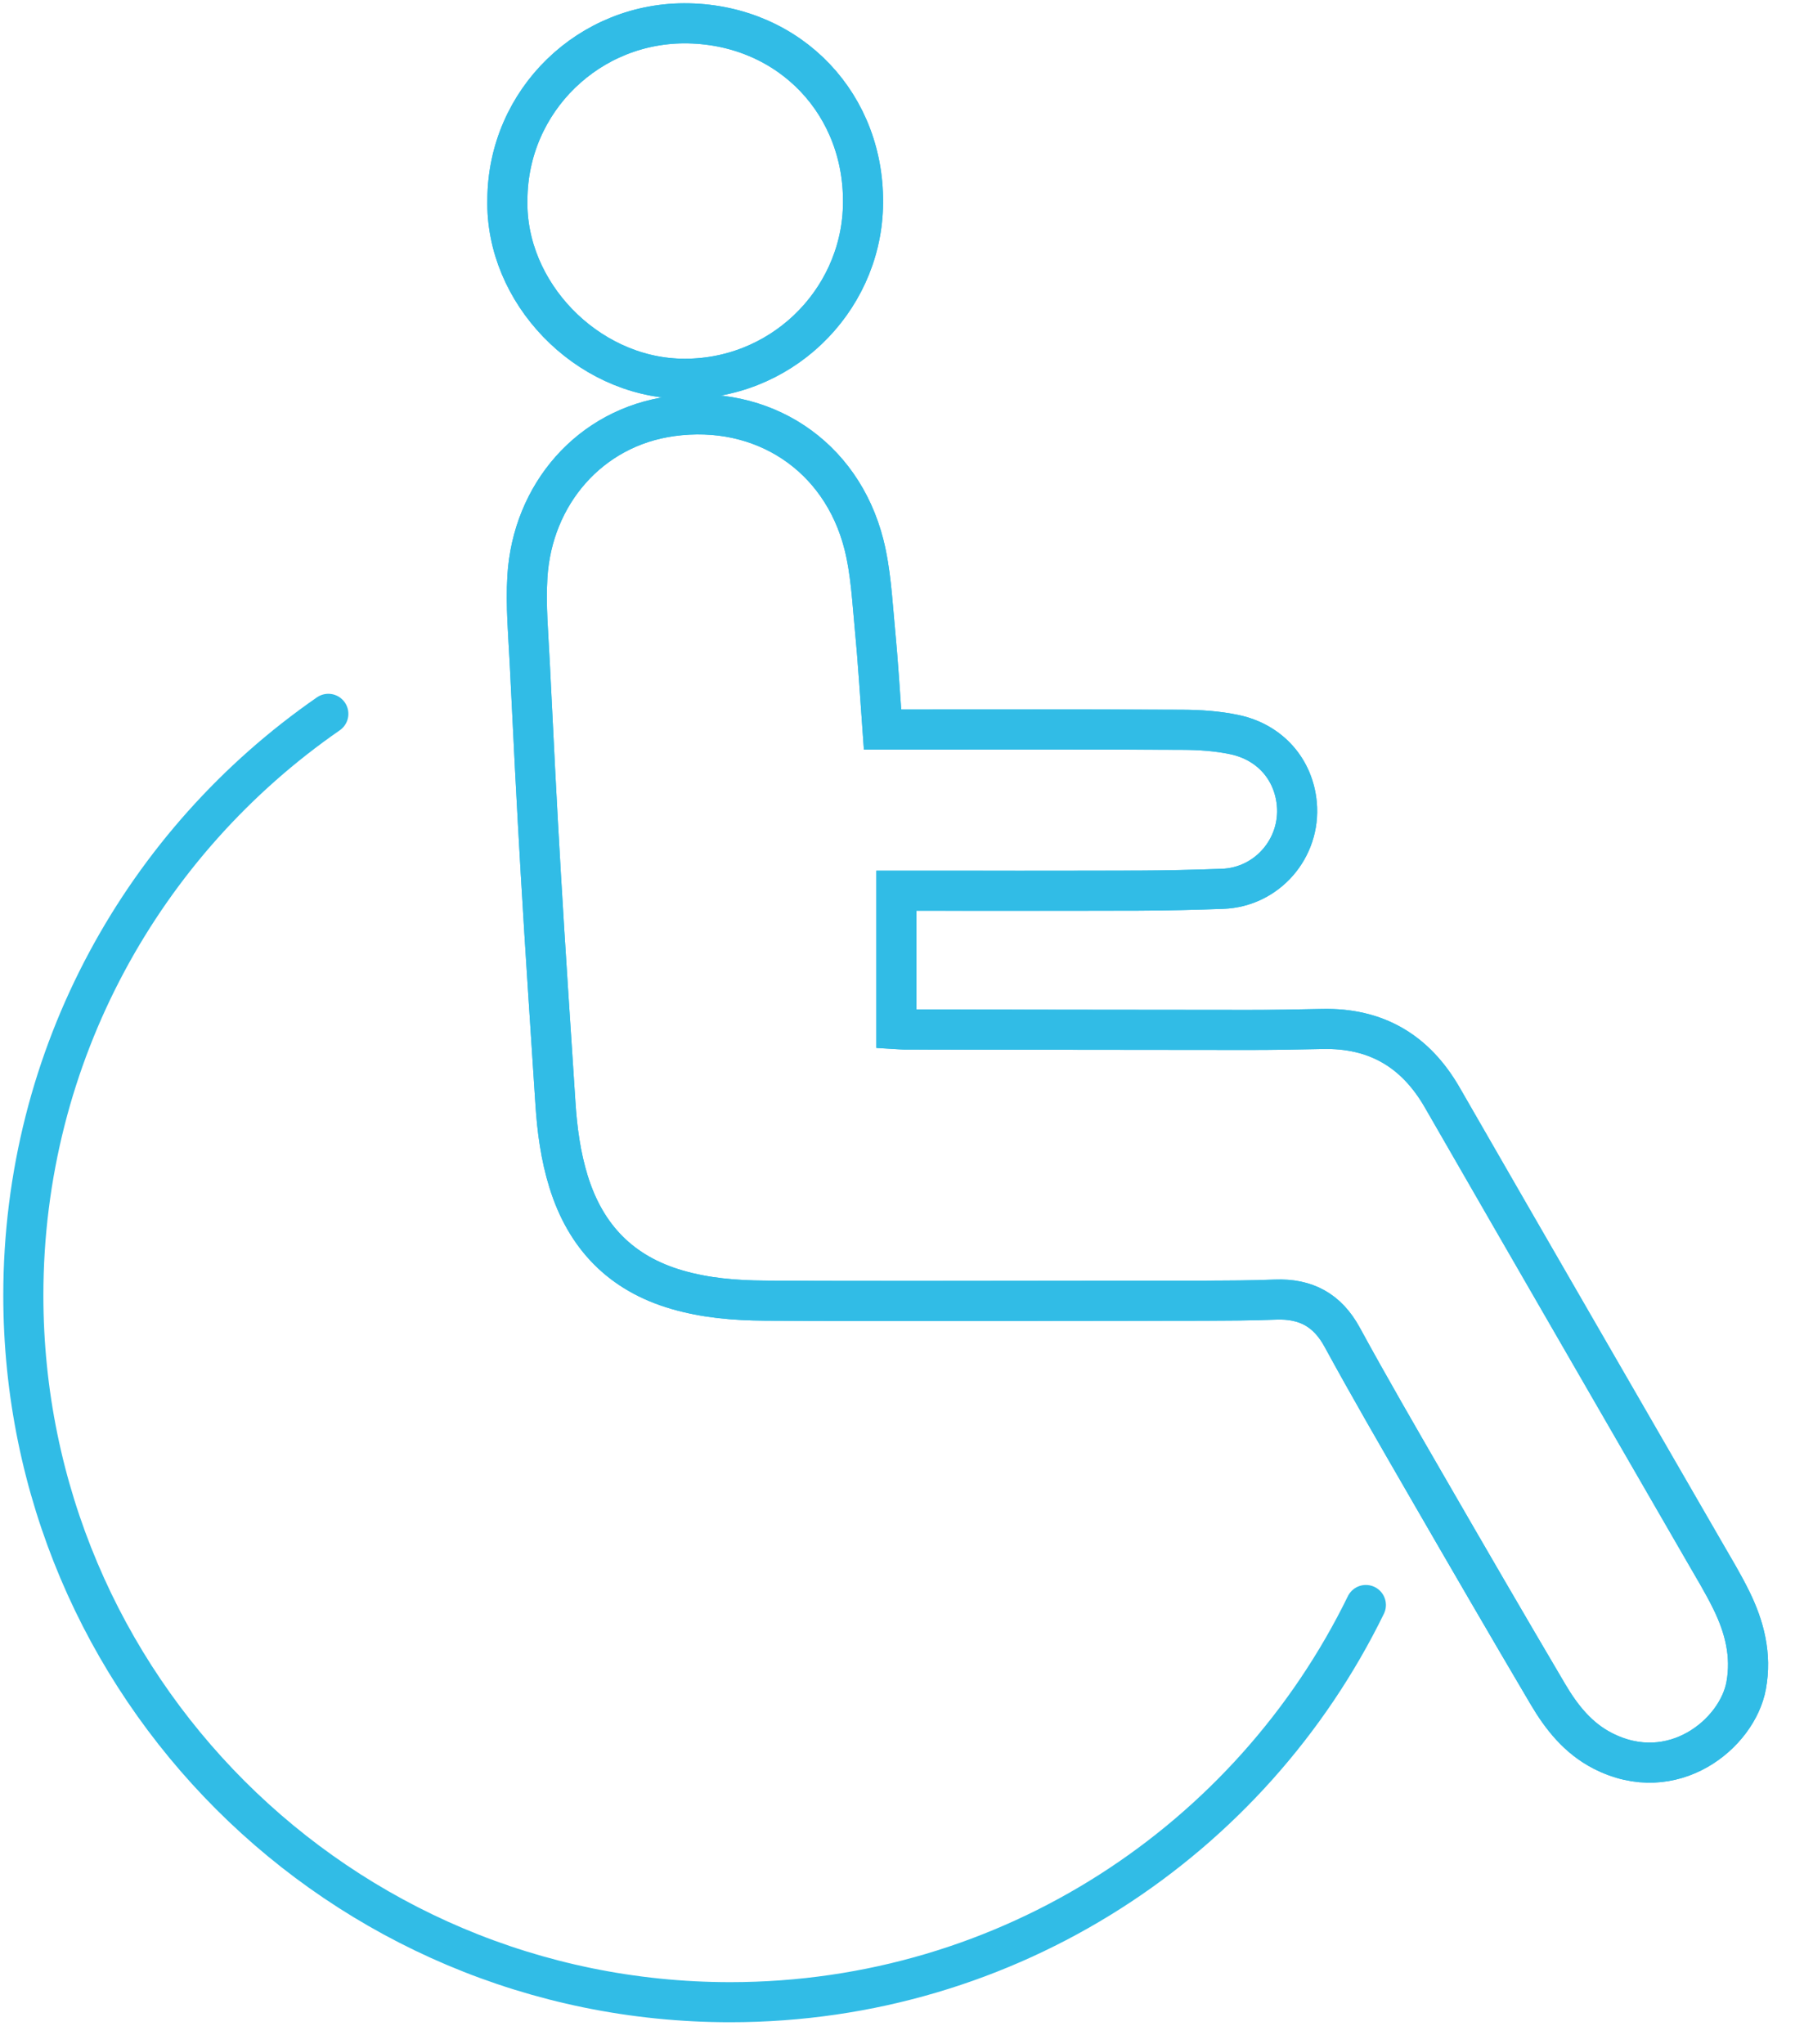
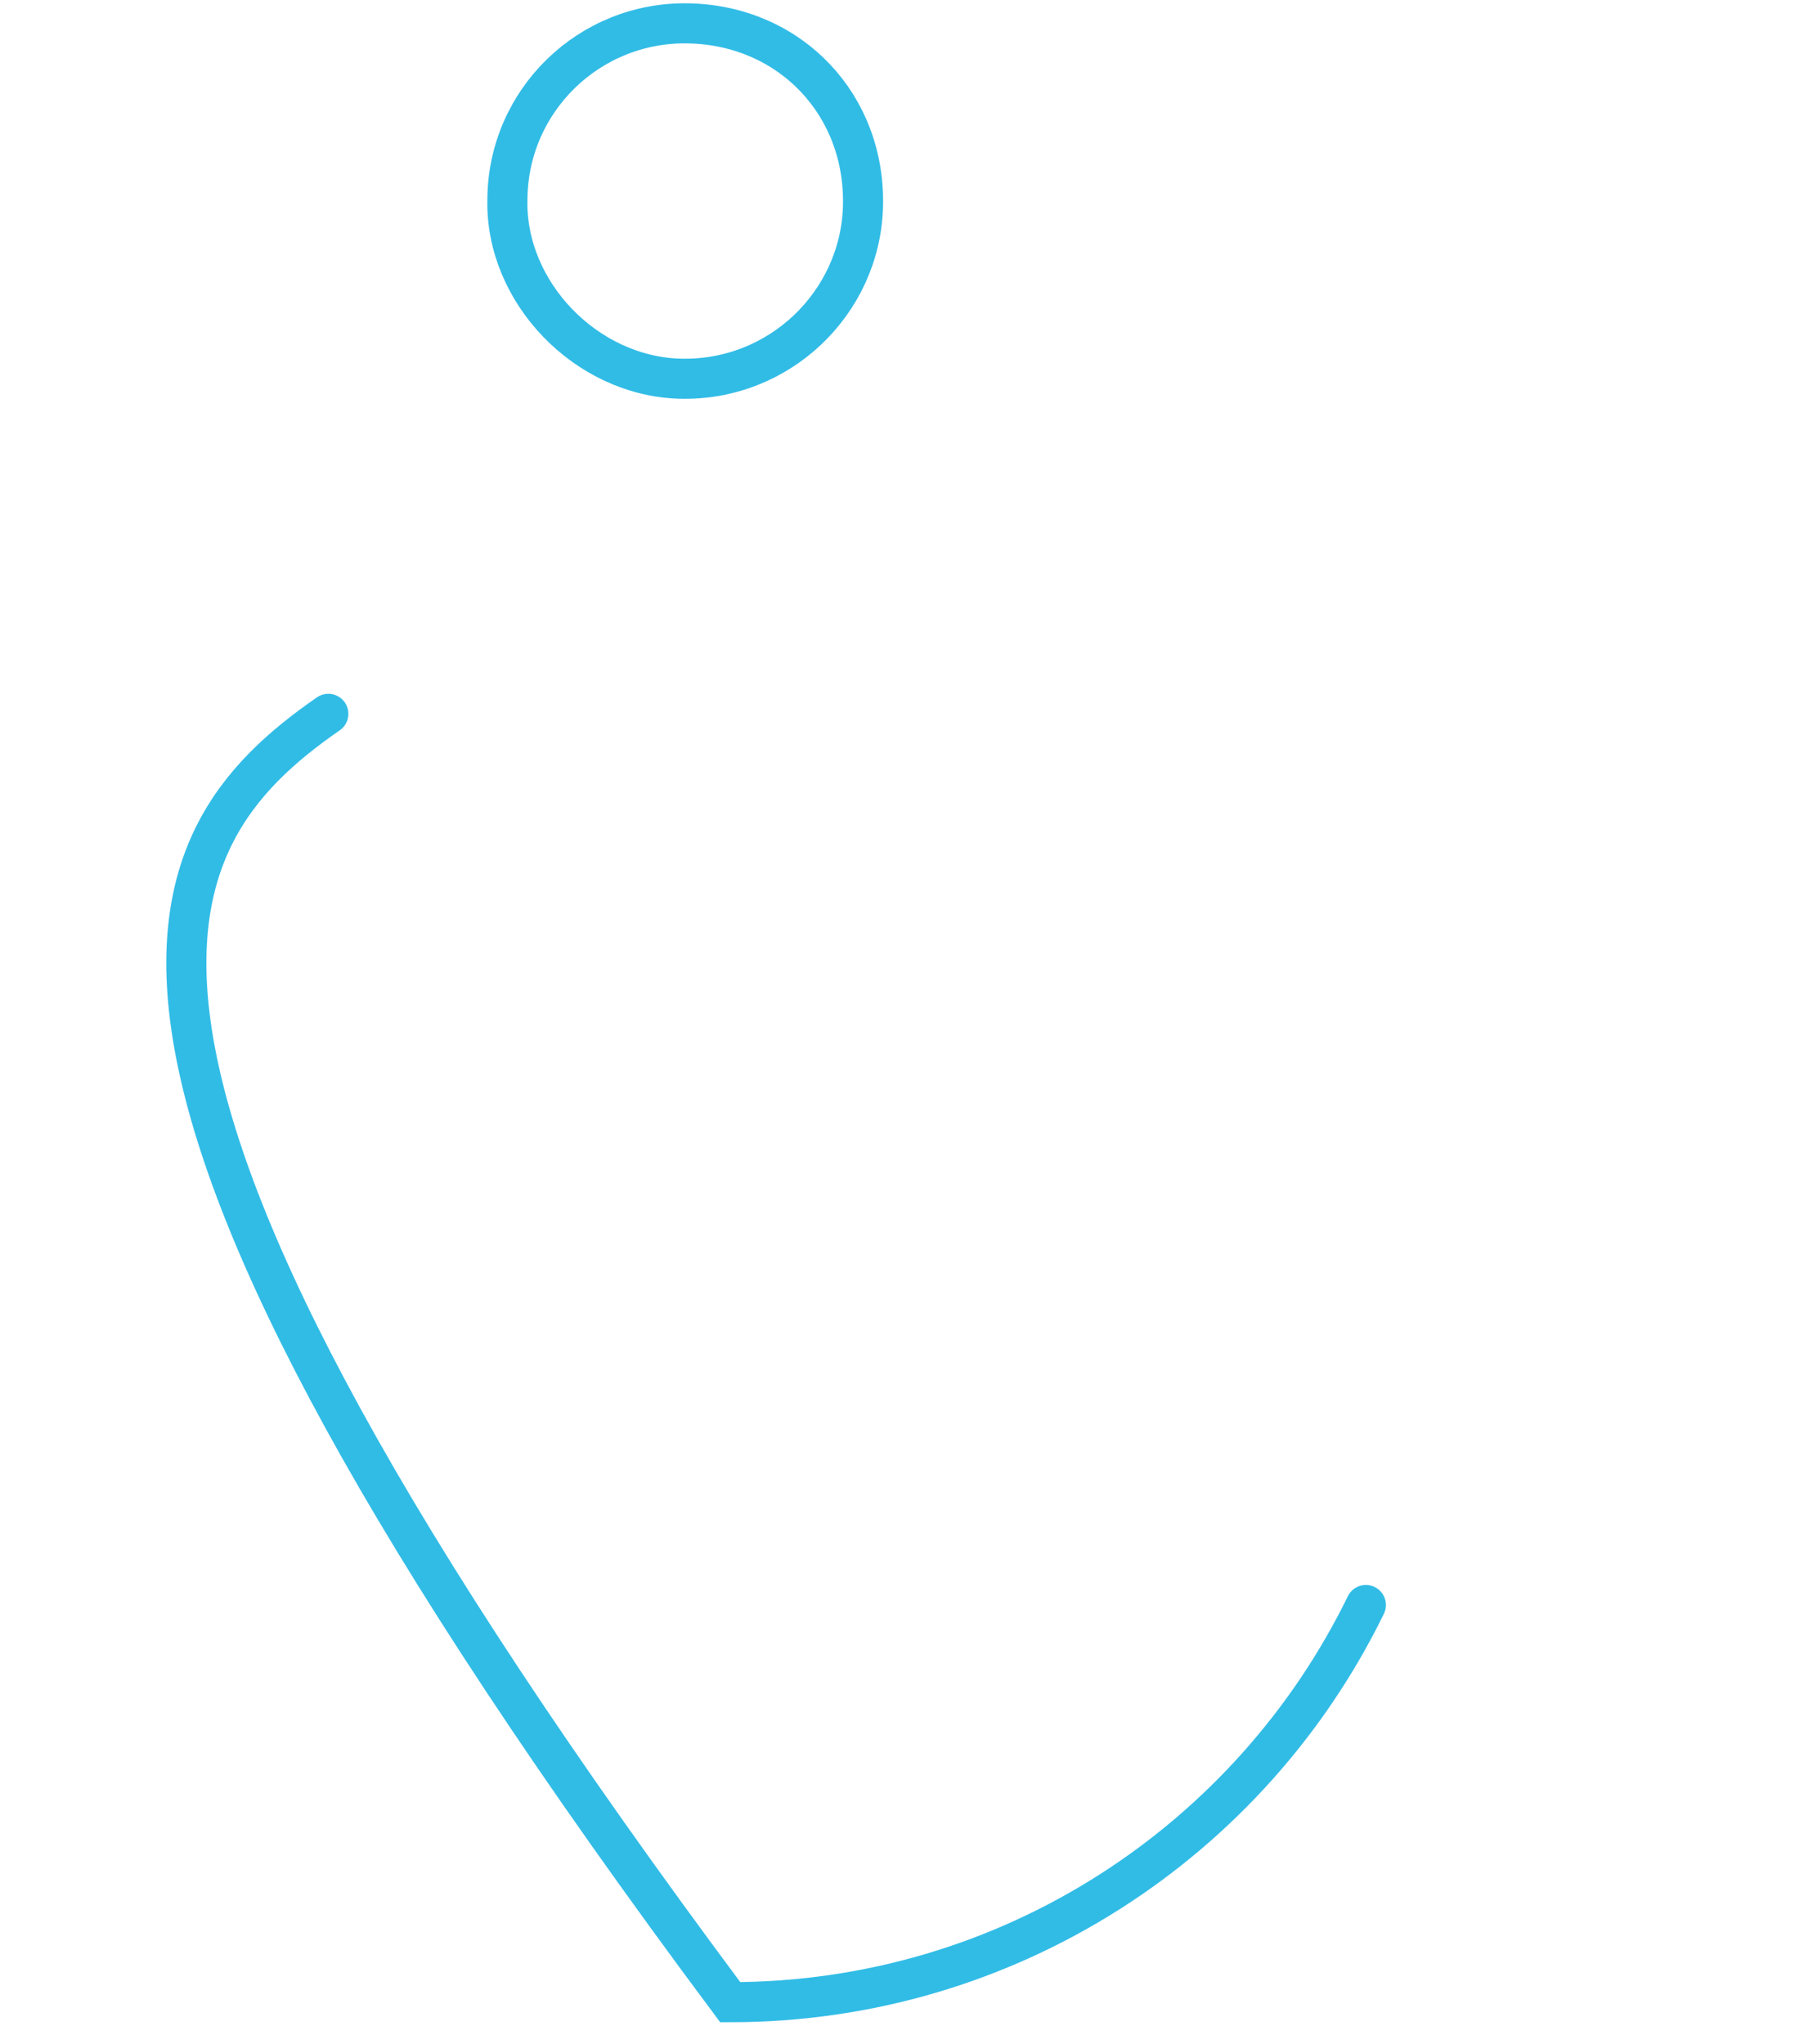
<svg xmlns="http://www.w3.org/2000/svg" width="45px" height="51px" viewBox="0 0 45 51" version="1.1">
  <title>Page 1</title>
  <desc>Created with Sketch.</desc>
  <defs />
  <g id="Page-1" stroke="none" stroke-width="1" fill="none" fill-rule="evenodd">
    <g stroke="#31BCE6">
-       <path d="M12.657,4.978 C12.601,7.29 14.622,9.388 16.969,9.448 C19.443,9.51 21.451,7.556 21.526,5.171 C21.605,2.619 19.714,0.637 17.18,0.583 C14.702,0.529 12.669,2.51 12.657,4.978 L12.657,4.978 Z M22.014,18.201 C21.951,17.348 21.904,16.516 21.823,15.686 C21.756,14.98 21.723,14.26 21.549,13.578 C20.984,11.359 19.02,10.071 16.751,10.384 C14.706,10.666 13.28,12.341 13.156,14.387 C13.112,15.106 13.18,15.831 13.215,16.552 C13.3,18.306 13.388,20.058 13.491,21.809 C13.602,23.716 13.732,25.621 13.855,27.526 C13.898,28.187 13.985,28.841 14.182,29.477 C14.608,30.856 15.493,31.772 16.891,32.177 C17.604,32.383 18.335,32.444 19.072,32.449 C20.414,32.458 21.756,32.457 23.098,32.456 C25.405,32.456 27.712,32.455 30.019,32.45 C30.618,32.449 31.218,32.447 31.816,32.423 C32.57,32.394 33.109,32.68 33.48,33.36 C34.162,34.613 34.879,35.847 35.592,37.083 C36.593,38.816 37.597,40.548 38.614,42.271 C38.952,42.844 39.362,43.362 39.976,43.678 C41.723,44.577 43.338,43.257 43.558,42.048 C43.695,41.295 43.518,40.597 43.192,39.931 C42.984,39.505 42.735,39.098 42.498,38.685 C40.325,34.919 38.147,31.156 35.979,27.385 C35.309,26.22 34.327,25.641 32.982,25.671 C32.364,25.685 31.745,25.695 31.128,25.695 C28.271,25.694 25.414,25.688 22.556,25.684 C22.491,25.684 22.426,25.678 22.361,25.674 L22.361,22.221 L22.593,22.221 C24.529,22.221 26.465,22.224 28.4,22.219 C29.099,22.216 29.798,22.2 30.495,22.174 C31.606,22.135 32.45,21.162 32.349,20.055 C32.27,19.201 31.69,18.522 30.805,18.33 C30.373,18.237 29.922,18.208 29.48,18.206 C27.075,18.195 24.669,18.201 22.263,18.201 L22.014,18.201 L22.014,18.201 Z" id="Stroke-1" />
-       <path d="M22.014,18.201 L22.263,18.201 C24.669,18.201 27.075,18.195 29.481,18.207 C29.922,18.208 30.374,18.237 30.804,18.33 C31.69,18.522 32.27,19.201 32.348,20.054 C32.45,21.161 31.605,22.135 30.496,22.175 C29.797,22.2 29.099,22.217 28.4,22.219 C26.464,22.225 24.529,22.221 22.593,22.221 L22.361,22.221 L22.361,25.674 C22.426,25.678 22.491,25.683 22.556,25.685 C25.413,25.688 28.27,25.694 31.128,25.695 C31.746,25.696 32.364,25.685 32.982,25.671 C34.327,25.64 35.31,26.219 35.979,27.386 C38.146,31.155 40.325,34.918 42.498,38.686 C42.735,39.097 42.983,39.504 43.192,39.931 C43.518,40.597 43.695,41.295 43.558,42.047 C43.339,43.257 41.724,44.578 39.976,43.678 C39.362,43.362 38.953,42.844 38.614,42.271 C37.597,40.547 36.593,38.816 35.592,37.082 C34.879,35.847 34.162,34.612 33.479,33.36 C33.11,32.68 32.57,32.394 31.817,32.423 C31.218,32.446 30.618,32.448 30.018,32.45 C27.712,32.454 25.405,32.455 23.098,32.457 C21.756,32.457 20.414,32.458 19.071,32.448 C18.335,32.444 17.604,32.383 16.891,32.176 C15.493,31.772 14.608,30.857 14.182,29.478 C13.985,28.842 13.898,28.187 13.855,27.526 C13.731,25.621 13.603,23.716 13.491,21.81 C13.388,20.058 13.3,18.305 13.215,16.553 C13.179,15.831 13.112,15.105 13.155,14.387 C13.281,12.34 14.706,10.666 16.752,10.385 C19.02,10.071 20.983,11.36 21.549,13.578 C21.722,14.26 21.756,14.981 21.824,15.687 C21.904,16.516 21.952,17.348 22.014,18.201 L22.014,18.201 Z" id="Stroke-3" />
      <path d="M12.657,4.978 C12.669,2.51 14.702,0.529 17.18,0.583 C19.714,0.637 21.605,2.619 21.526,5.171 C21.451,7.556 19.443,9.51 16.969,9.448 C14.622,9.388 12.601,7.29 12.657,4.978 L12.657,4.978 Z" id="Stroke-5" />
-       <path d="M34.071,40.042 C31.207,45.909 25.183,49.951 18.215,49.951 C8.476,49.951 0.582,42.056 0.582,32.317 C0.582,26.302 3.593,20.992 8.19,17.809" id="Stroke-7" stroke-linecap="round" />
+       <path d="M34.071,40.042 C31.207,45.909 25.183,49.951 18.215,49.951 C0.582,26.302 3.593,20.992 8.19,17.809" id="Stroke-7" stroke-linecap="round" />
    </g>
  </g>
</svg>